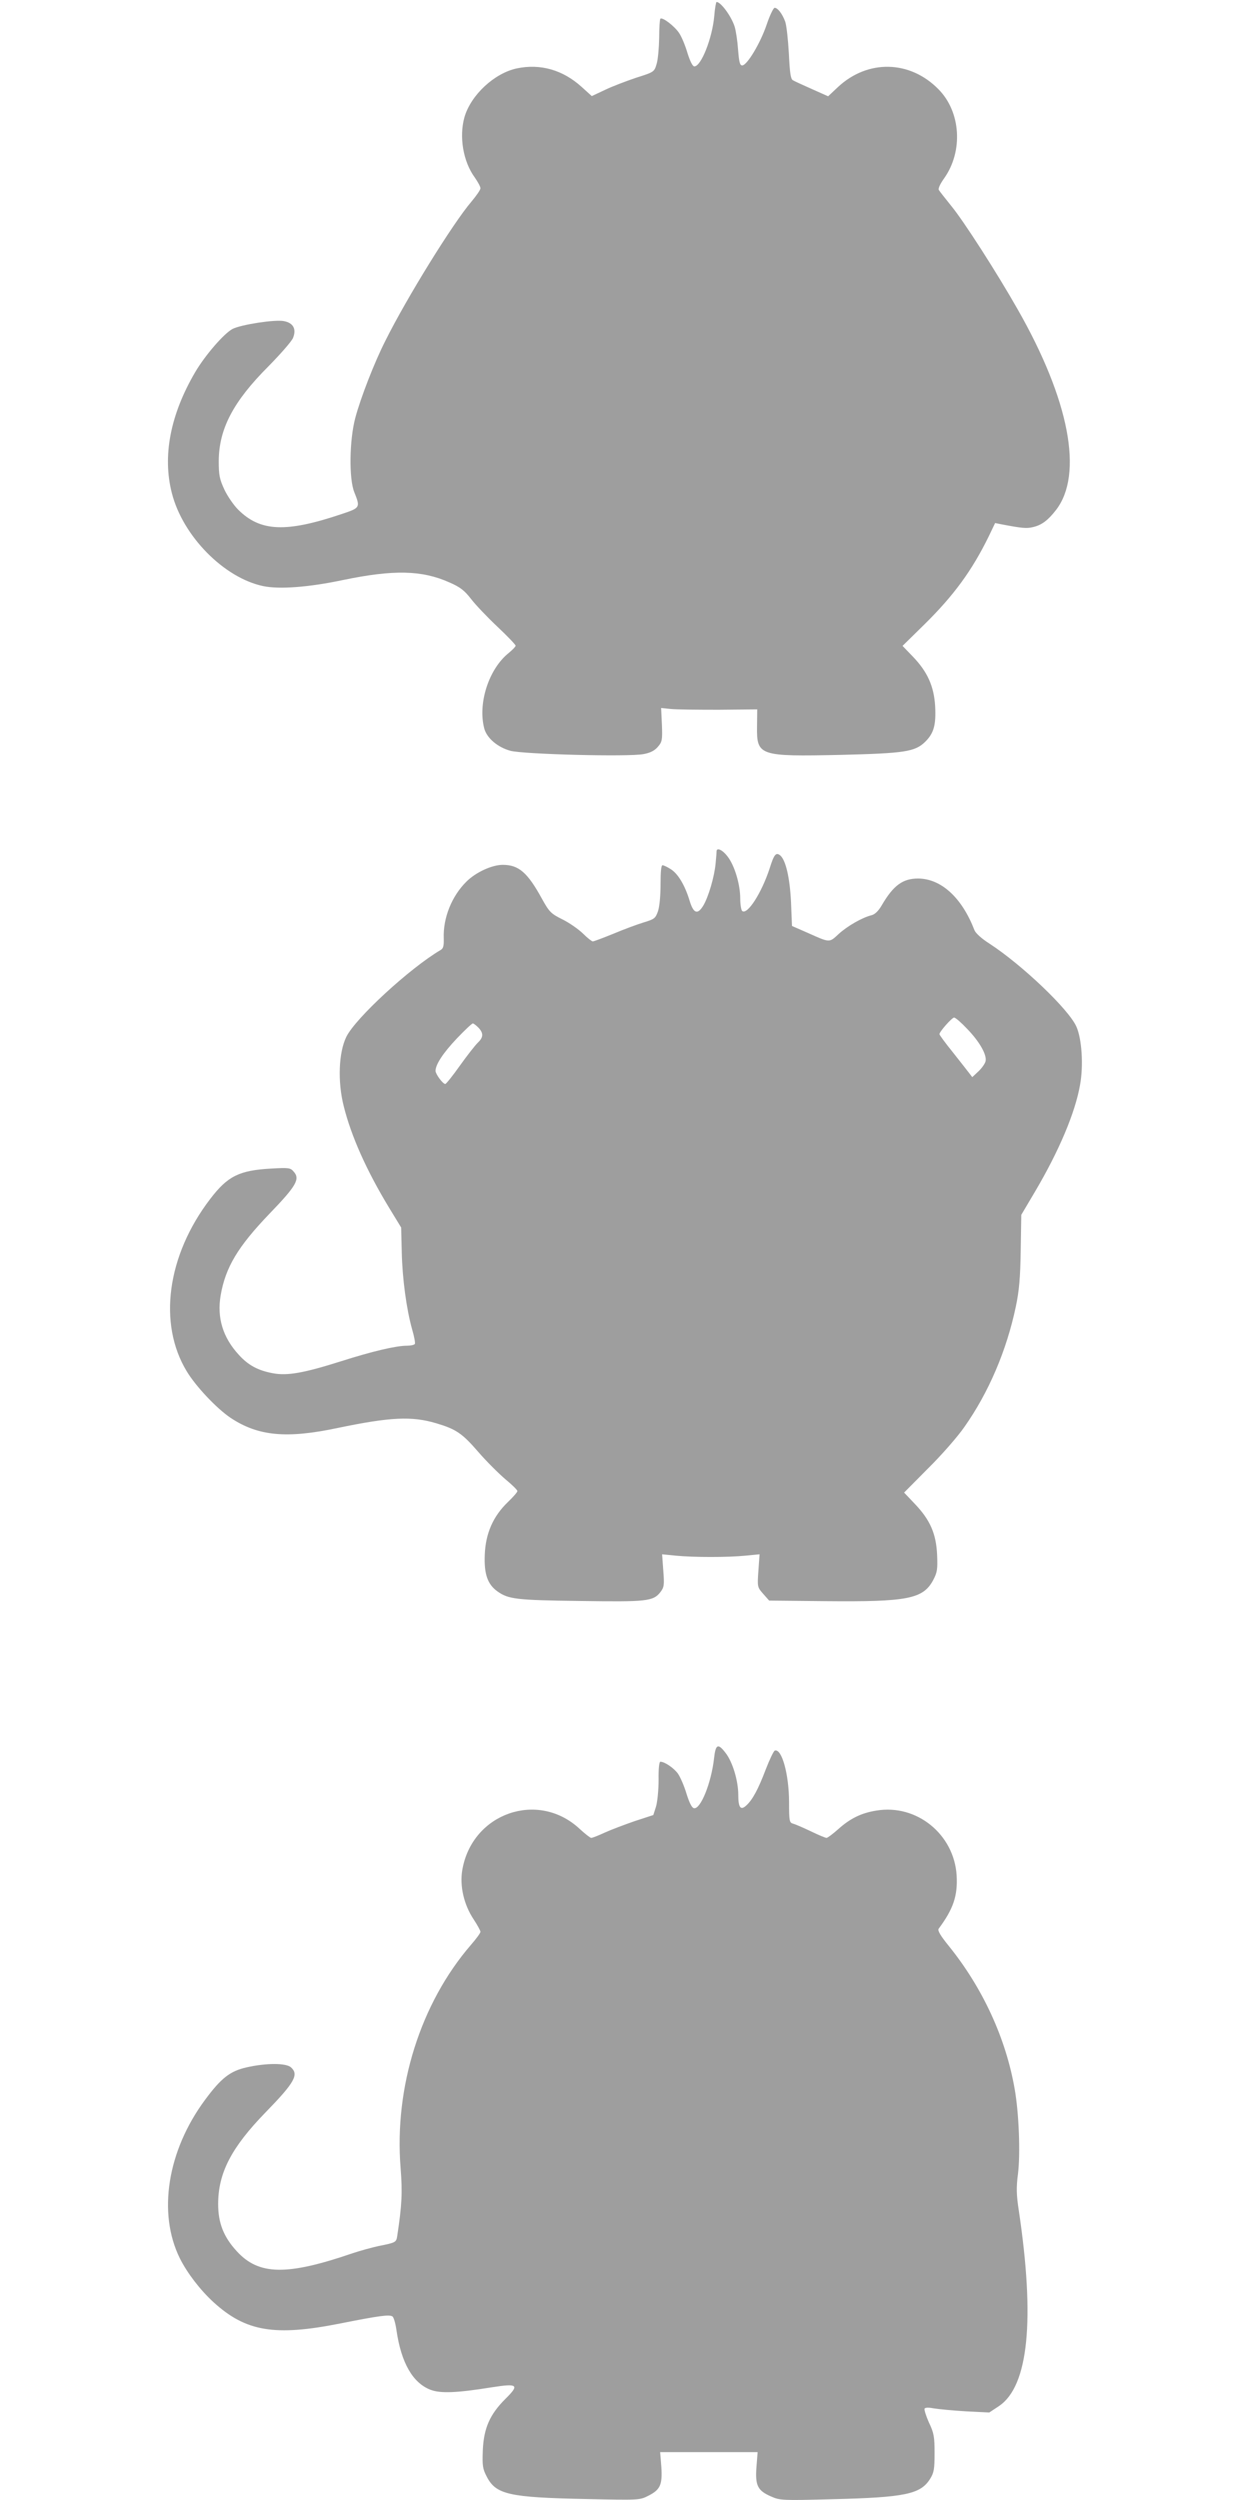
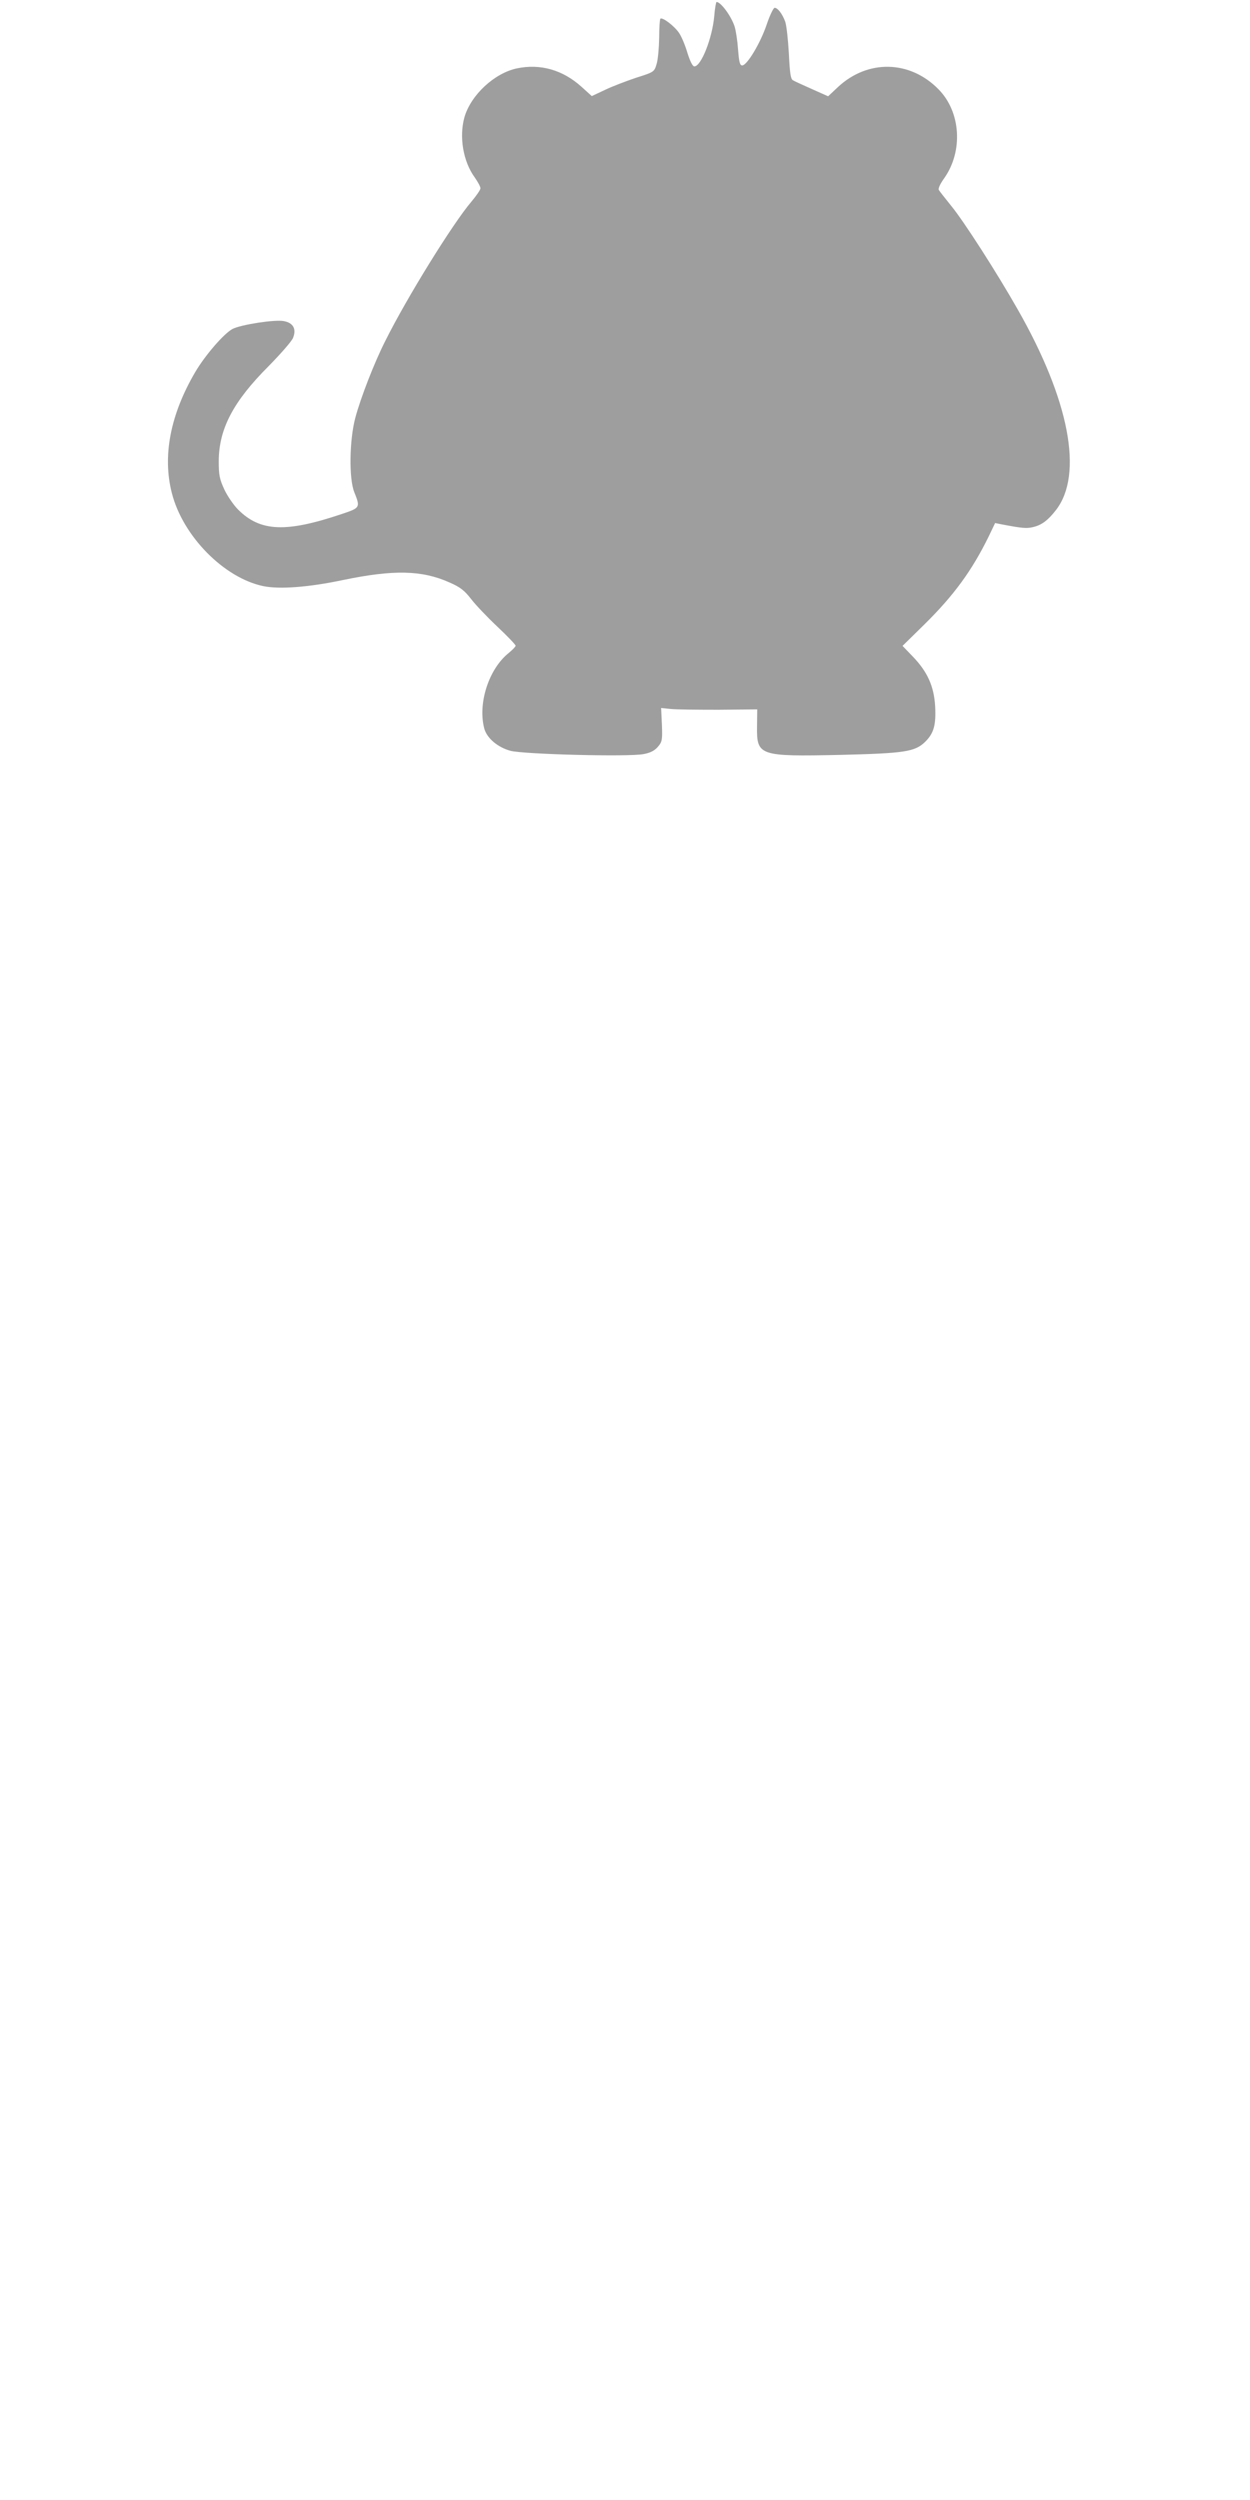
<svg xmlns="http://www.w3.org/2000/svg" version="1.0" width="640pt" height="1280pt" viewBox="0 0 640 1280" preserveAspectRatio="xMidYMid meet">
  <g transform="translate(0,1280) scale(0.1,-0.1)" fill="#9e9e9e" stroke="none">
    <path d="M3657 12718 c-10 -113 -67 -258 -102 -258 -9 0 -22 27 -35 68 -11 38 -30 84 -43 103 -24 36 -86 83 -96 73 -3 -3 -6 -47 -6 -97 -1 -51 -6 -111 -13 -134 -12 -41 -13 -42 -105 -71 -50 -17 -122 -44 -159 -62 l-68 -32 -52 47 c-96 87 -211 120 -331 95 -115 -24 -236 -136 -269 -250 -28 -100 -7 -227 53 -309 16 -23 29 -47 29 -55 0 -8 -21 -38 -46 -68 -95 -111 -331 -492 -441 -713 -56 -110 -127 -293 -154 -395 -30 -113 -33 -311 -5 -380 31 -78 31 -80 -62 -111 -287 -97 -419 -92 -533 22 -22 22 -54 68 -70 102 -25 54 -29 74 -29 147 1 164 74 304 255 485 61 62 117 126 125 144 19 46 2 78 -47 87 -45 9 -219 -18 -262 -40 -44 -23 -141 -135 -192 -222 -127 -217 -168 -429 -119 -619 56 -220 267 -434 468 -476 82 -17 232 -6 407 31 260 54 405 51 546 -12 55 -24 77 -41 111 -85 23 -30 84 -94 135 -142 51 -48 93 -92 93 -97 0 -5 -16 -21 -35 -37 -103 -82 -160 -260 -125 -389 14 -48 68 -94 133 -112 65 -18 606 -32 682 -17 34 6 57 18 73 37 22 25 24 35 21 113 l-4 86 50 -5 c28 -3 138 -4 246 -4 l196 2 -1 -88 c-2 -150 11 -154 429 -145 327 8 379 16 431 66 45 44 57 86 52 183 -6 102 -39 176 -114 254 l-53 55 113 111 c150 148 242 274 328 449 l33 69 35 -7 c100 -19 126 -22 158 -14 45 10 78 35 119 88 141 183 68 564 -197 1028 -105 185 -275 450 -339 528 -31 39 -60 75 -64 82 -5 7 7 32 27 60 98 138 86 340 -29 456 -146 149 -362 154 -515 11 l-50 -47 -83 37 c-45 20 -89 40 -97 45 -12 6 -16 37 -21 137 -4 71 -12 145 -19 164 -15 40 -38 70 -54 70 -6 0 -25 -39 -41 -87 -32 -94 -100 -208 -125 -208 -12 0 -16 18 -21 80 -3 44 -11 98 -18 120 -18 54 -70 124 -92 125 -3 0 -9 -33 -12 -72z" />
-     <path d="M3669 8443 c0 -5 -2 -33 -5 -63 -6 -68 -37 -174 -64 -218 -29 -47 -50 -39 -70 29 -24 78 -59 136 -96 159 -17 11 -36 20 -42 20 -7 0 -10 -36 -10 -97 0 -58 -5 -114 -13 -138 -13 -37 -18 -41 -74 -58 -33 -10 -103 -36 -155 -58 -52 -21 -99 -39 -105 -39 -5 0 -28 18 -51 41 -23 22 -70 55 -105 72 -58 29 -67 38 -104 105 -74 135 -119 174 -201 174 -55 0 -138 -38 -186 -86 -75 -74 -120 -186 -116 -290 1 -39 -2 -52 -16 -60 -158 -93 -437 -350 -483 -445 -39 -80 -45 -229 -13 -355 38 -153 117 -330 233 -521 l61 -100 3 -125 c3 -137 24 -292 53 -396 11 -37 17 -71 14 -75 -3 -5 -21 -9 -40 -9 -57 0 -179 -29 -339 -80 -190 -60 -274 -75 -348 -61 -75 14 -125 40 -174 94 -82 89 -113 190 -93 306 25 143 88 248 250 417 138 143 158 178 123 216 -16 19 -26 20 -113 15 -165 -9 -224 -38 -314 -156 -221 -289 -268 -638 -120 -882 47 -78 153 -190 224 -238 141 -94 287 -108 550 -52 270 56 378 61 503 24 101 -30 133 -51 215 -146 44 -51 108 -114 141 -142 33 -27 60 -54 60 -59 1 -5 -22 -31 -49 -57 -75 -72 -114 -160 -118 -270 -4 -97 14 -151 65 -187 56 -40 97 -45 423 -49 341 -5 374 -2 411 45 19 25 21 35 15 111 l-6 83 70 -7 c93 -9 267 -9 357 0 l72 7 -6 -84 c-6 -84 -5 -85 25 -119 l30 -34 289 -3 c419 -4 499 11 551 108 21 40 23 55 20 130 -5 108 -36 178 -113 259 l-56 59 123 124 c68 67 151 162 185 211 125 177 217 393 264 617 17 80 23 148 25 287 l3 183 71 120 c121 205 205 402 230 546 18 99 9 236 -19 298 -39 88 -277 315 -444 424 -41 26 -72 54 -78 70 -64 166 -170 263 -288 264 -79 0 -127 -35 -187 -138 -17 -29 -35 -46 -52 -50 -48 -12 -123 -55 -168 -96 -49 -45 -43 -46 -159 6 l-80 35 -5 123 c-6 124 -27 214 -55 238 -22 18 -32 6 -55 -68 -41 -124 -112 -235 -139 -217 -6 3 -11 33 -11 65 0 72 -29 169 -65 215 -24 32 -54 47 -56 28z m1283 -911 c64 -66 102 -134 94 -166 -3 -12 -19 -35 -36 -51 l-32 -30 -16 21 c-9 12 -47 60 -84 107 -38 47 -68 88 -68 92 0 13 64 85 75 85 7 0 37 -26 67 -58z m-2502 6 c27 -29 25 -50 -5 -78 -13 -13 -54 -65 -91 -117 -36 -51 -70 -93 -74 -93 -13 0 -50 51 -50 67 0 33 39 92 109 166 40 42 77 77 82 77 4 0 17 -10 29 -22z" />
-     <path d="M3656 3798 c-14 -126 -69 -263 -103 -256 -11 2 -24 29 -38 74 -12 40 -32 86 -44 103 -21 29 -68 61 -90 61 -6 0 -10 -38 -9 -92 0 -53 -6 -112 -13 -137 l-14 -44 -95 -31 c-52 -18 -121 -44 -154 -59 -32 -15 -63 -27 -69 -27 -5 0 -32 21 -59 46 -213 199 -551 81 -601 -210 -14 -82 8 -178 58 -253 19 -29 35 -58 35 -64 0 -6 -22 -36 -49 -67 -258 -299 -393 -727 -360 -1141 10 -126 7 -190 -17 -348 -5 -34 -7 -35 -97 -53 -32 -7 -91 -23 -130 -36 -338 -116 -482 -114 -595 10 -67 73 -95 144 -95 241 0 159 67 289 243 470 149 153 171 193 130 230 -25 23 -127 23 -228 0 -84 -19 -130 -55 -212 -166 -193 -260 -244 -580 -129 -812 37 -74 103 -161 173 -225 165 -150 313 -175 649 -108 201 40 250 46 266 36 7 -4 16 -36 21 -71 24 -166 83 -270 175 -305 51 -19 133 -16 313 13 134 21 143 13 69 -60 -79 -79 -110 -149 -115 -262 -3 -79 -1 -95 20 -135 47 -92 114 -107 508 -115 272 -6 275 -6 320 17 61 31 72 56 66 148 l-6 75 249 0 250 0 -6 -77 c-7 -94 6 -120 75 -150 45 -20 58 -21 312 -14 375 9 453 26 502 104 20 32 23 50 23 132 0 83 -3 103 -29 157 -15 34 -25 66 -22 71 3 6 23 6 48 1 24 -4 97 -11 163 -15 l120 -6 50 33 c151 102 185 442 101 1003 -12 78 -13 117 -4 185 13 104 5 313 -17 436 -45 259 -163 515 -335 729 -44 54 -61 82 -54 91 75 101 98 168 92 273 -13 210 -204 366 -410 332 -77 -12 -135 -40 -197 -96 -27 -24 -54 -44 -59 -44 -6 0 -42 15 -81 34 -38 18 -79 36 -91 39 -18 5 -20 13 -20 109 0 142 -37 277 -73 265 -6 -2 -27 -46 -47 -98 -38 -100 -67 -154 -99 -183 -29 -27 -41 -11 -41 54 0 72 -29 169 -65 215 -39 51 -51 45 -59 -27z" />
  </g>
</svg>